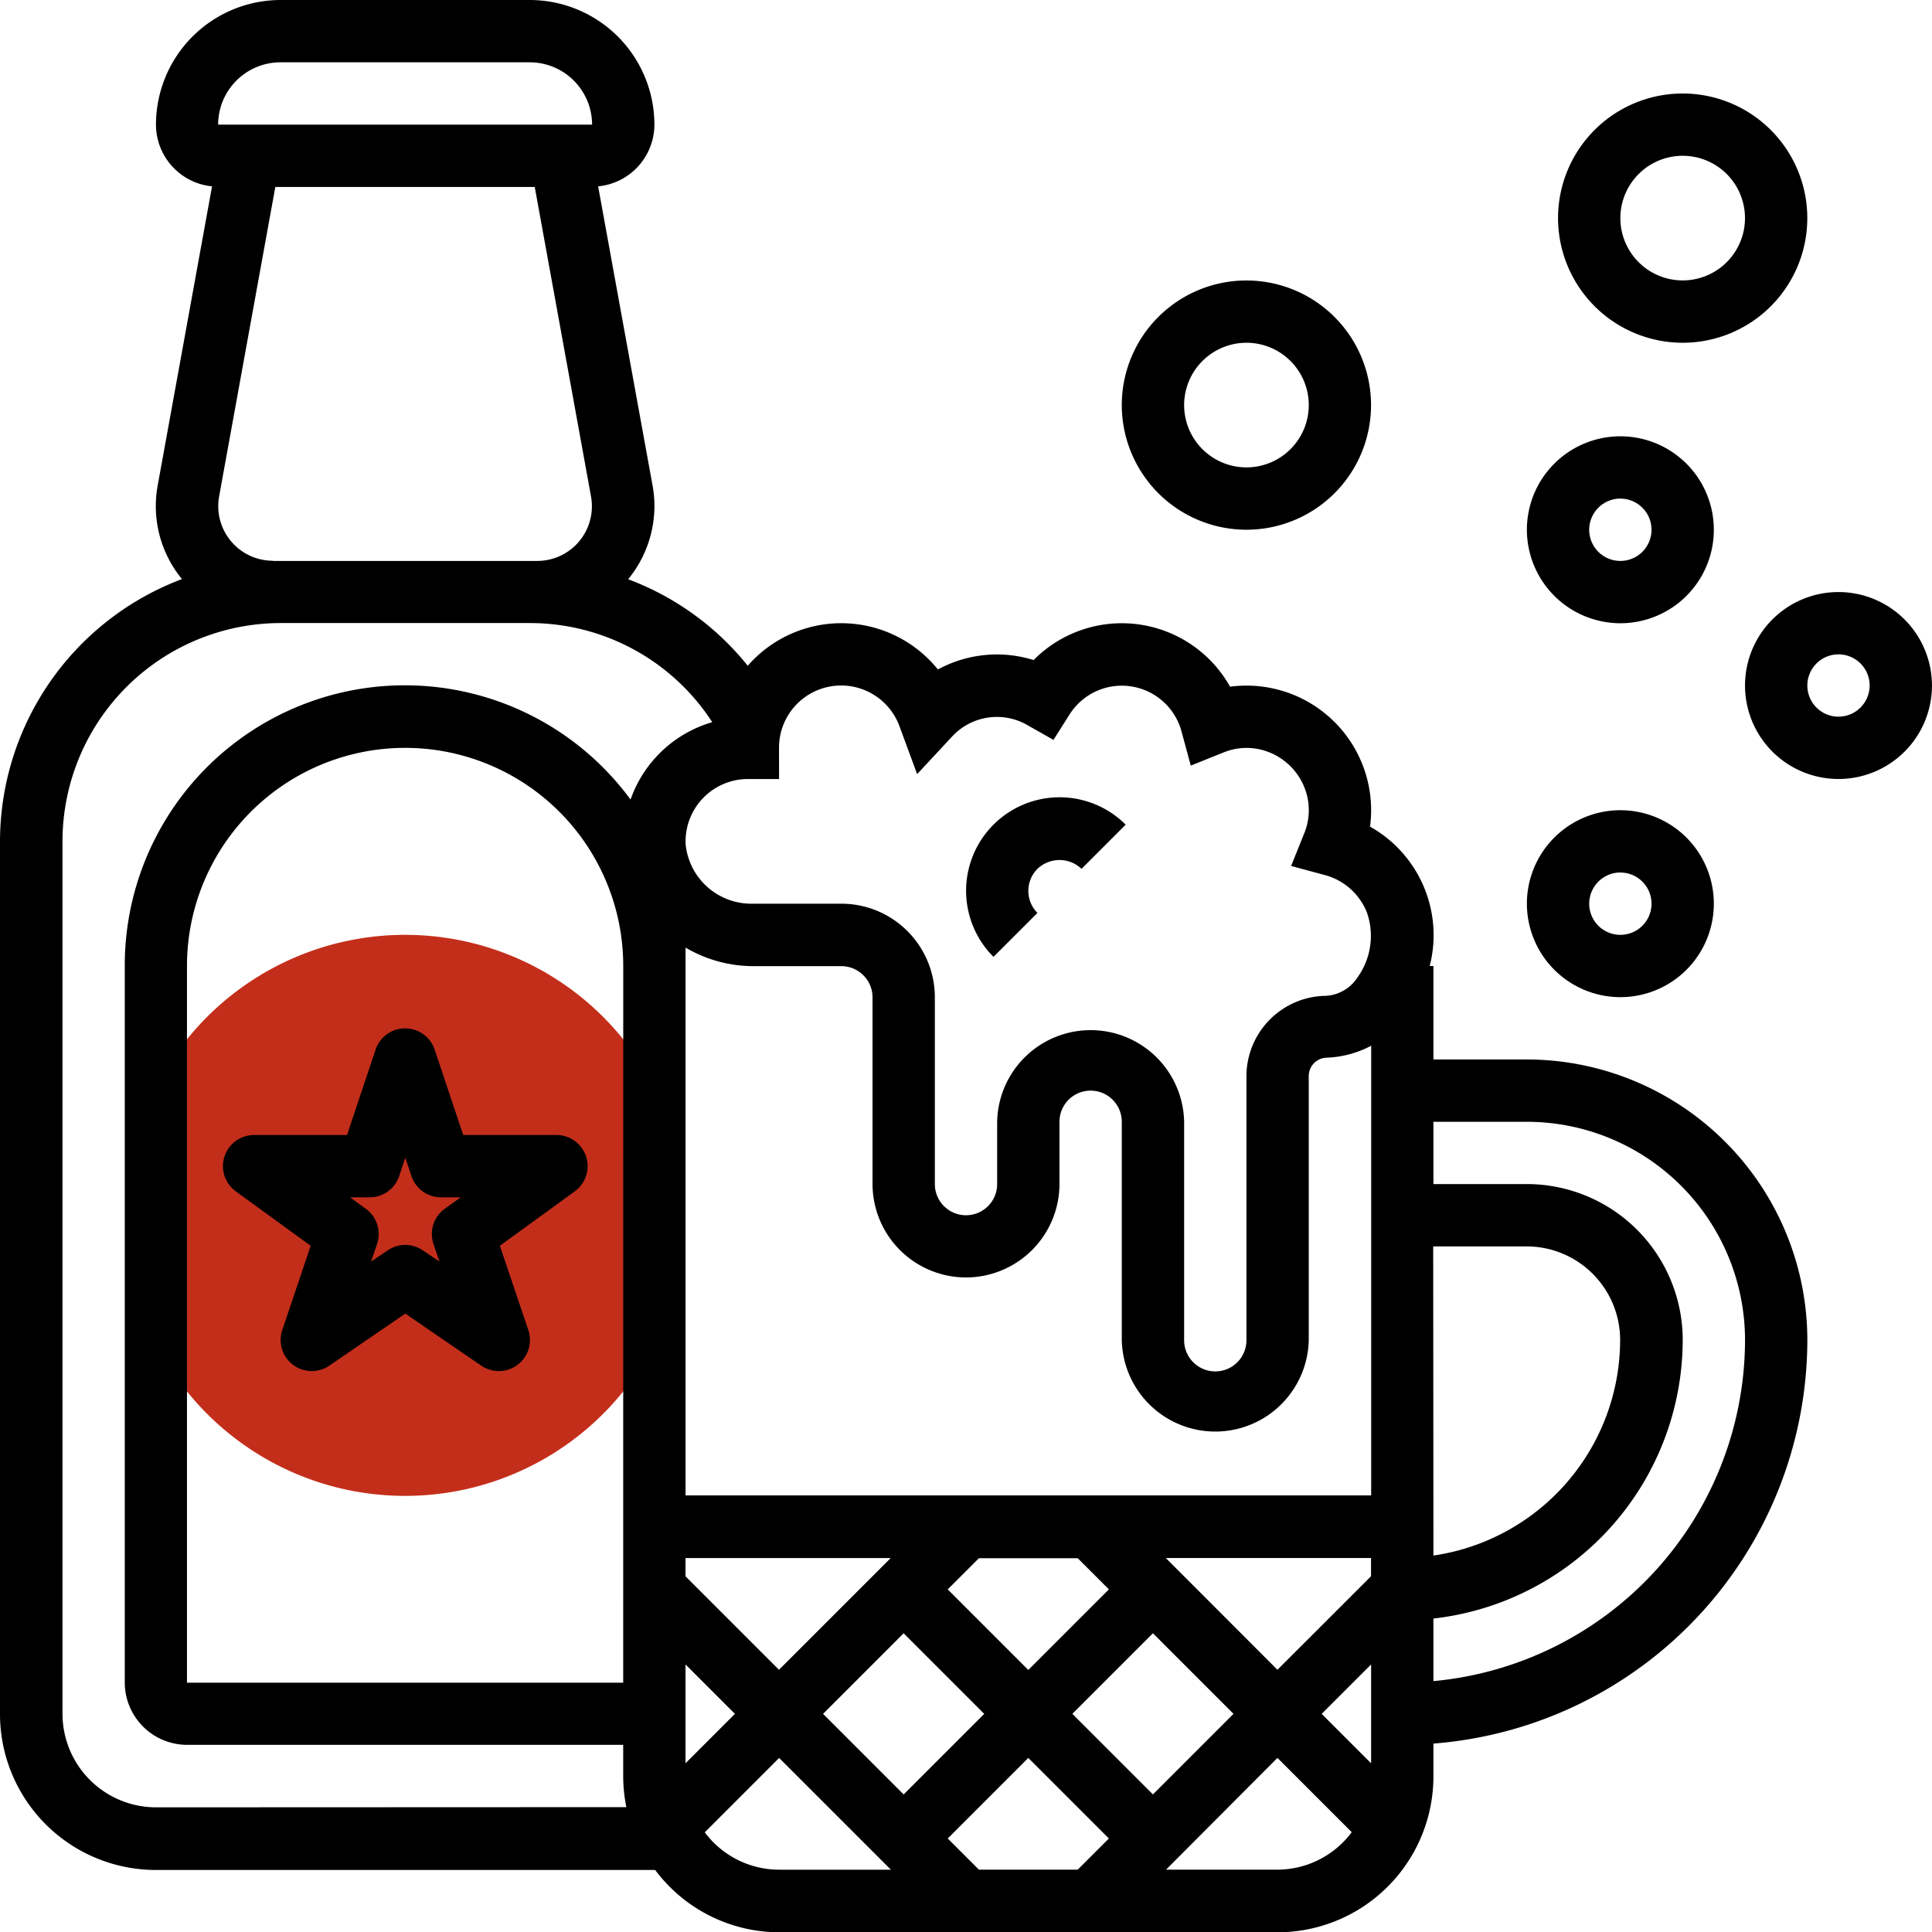
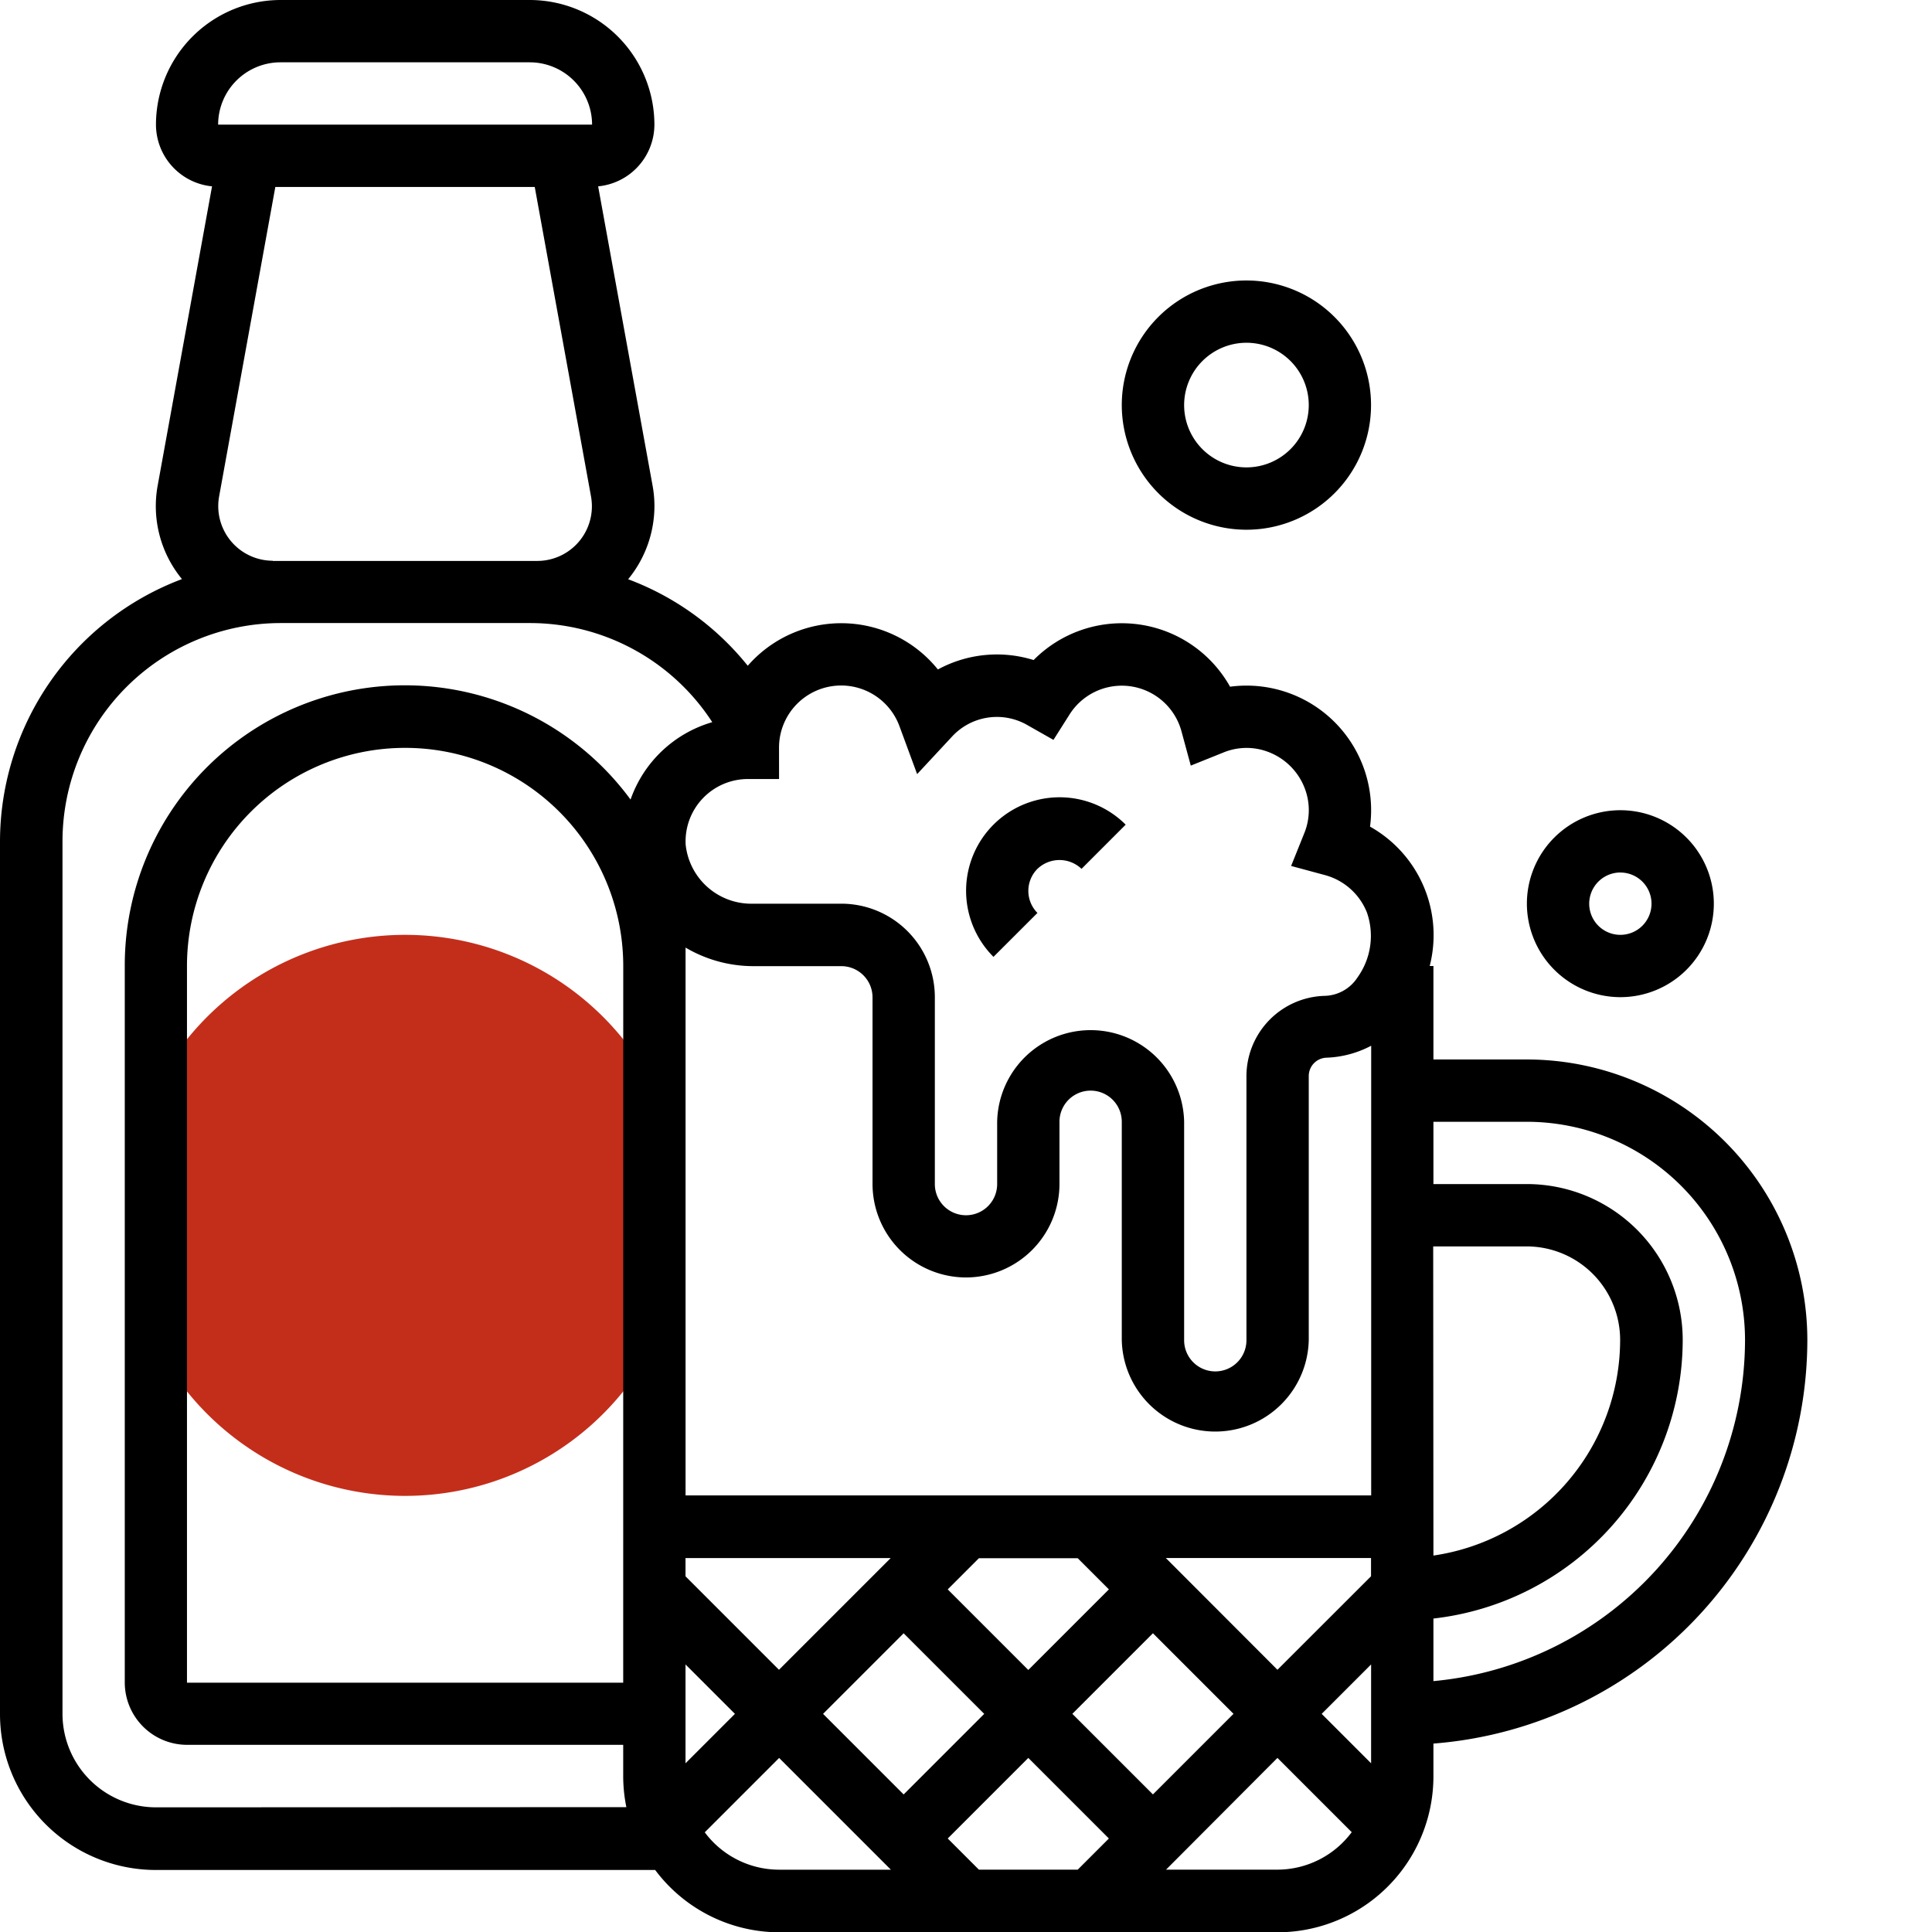
<svg xmlns="http://www.w3.org/2000/svg" width="52.026" height="52.026" viewBox="0 0 52.026 52.026">
  <g data-name="Group 18">
    <path data-name="Path 76" d="M18.426 34.108a7.539 7.539 0 0 0-13.426 0V41a7.539 7.539 0 0 0 13.426 0z" transform="translate(-.804 -4.826)" style="fill:#c32e1b" />
  </g>
  <g data-name="Group 19">
-     <path data-name="Path 77" d="m12.474 30.564-.769-2.3a.839.839 0 0 0-1.591 0l-.769 2.3h-2.5a.839.839 0 0 0-.495 1.518l2.016 1.465-.764 2.266a.838.838 0 0 0 1.268.961l2.044-1.4 2.044 1.4a.838.838 0 0 0 1.268-.961l-.765-2.266 2.016-1.465a.839.839 0 0 0-.493-1.518zm-.5 1.988a.837.837 0 0 0-.3.947l.159.472-.446-.3a.836.836 0 0 0-.947 0l-.446.3.159-.472a.839.839 0 0 0-.3-.947l-.425-.31h.522a.838.838 0 0 0 .8-.573l.164-.493.165.493a.838.838 0 0 0 .8.573h.526z" />
    <path data-name="Path 78" d="M27.937 24.584a.841.841 0 0 1 0-1.187.86.86 0 0 1 1.187 0l1.189-1.19a2.517 2.517 0 0 0-3.56 3.56z" />
    <path data-name="Path 79" d="M41.117 28.53H38.6v-2.517h-.1a3.349 3.349 0 0 0-1.607-3.753 3.355 3.355 0 0 0-3.769-3.768 3.341 3.341 0 0 0-5.29-.718 3.328 3.328 0 0 0-2.578.254 3.34 3.34 0 0 0-5.12-.1 7.5 7.5 0 0 0-3.221-2.33 3.114 3.114 0 0 0 .708-1.964 3.082 3.082 0 0 0-.051-.563l-1.465-8.053a1.674 1.674 0 0 0 1.515-1.661A3.36 3.36 0 0 0 14.265 0H7.552A3.36 3.36 0 0 0 4.2 3.356a1.674 1.674 0 0 0 1.51 1.662l-1.463 8.051a3.093 3.093 0 0 0 .653 2.525A7.559 7.559 0 0 0 0 22.656v23.5a4.2 4.2 0 0 0 4.2 4.2h13.443a4.179 4.179 0 0 0 3.335 1.678H34.4a4.2 4.2 0 0 0 4.2-4.2v-.882a10.915 10.915 0 0 0 10.069-10.87 7.561 7.561 0 0 0-7.552-7.552zm-5.526 17.622 1.331-1.331v2.662zM26.013 34.4a2.52 2.52 0 0 0 2.517-2.517v-1.675a.839.839 0 0 1 1.678 0v5.874a2.518 2.518 0 0 0 5.035 0v-7.1a.494.494 0 0 1 .481-.5 2.781 2.781 0 0 0 1.2-.322v12.11H18.461V25.517a3.594 3.594 0 0 0 1.821.5h2.375a.841.841 0 0 1 .839.839v5.035a2.52 2.52 0 0 0 2.517 2.509zm3.848 8.4-2.17 2.17-2.17-2.17.839-.839h2.662zm-13.079 2.513H5.035v-19.3a5.874 5.874 0 0 1 11.748 0zm1.678-.492 1.331 1.331-1.331 1.331zm0-2.373v-.492h5.526l-3.009 3.009zm5.874 1.534 2.17 2.17-2.17 2.17-2.17-2.17zm1.187 5.526 2.17-2.17 2.17 2.17-.839.839H26.36zm5.526-1.187-2.17-2.17 2.17-2.17 2.17 2.17zm.347-6.366h5.526v.492l-2.52 2.518zm7.2-8.391h2.517a2.52 2.52 0 0 1 2.517 2.517 5.878 5.878 0 0 1-5.028 5.808zM20.978 20.139a1.673 1.673 0 0 1 3.246-.576l.473 1.283.93-1a1.643 1.643 0 0 1 2.046-.316l.695.394.427-.674a1.665 1.665 0 0 1 3.024.456l.247.911.876-.352a1.635 1.635 0 0 1 1.185-.026 1.691 1.691 0 0 1 1.019 1.019 1.64 1.64 0 0 1-.026 1.185l-.352.876.911.246a1.688 1.688 0 0 1 1.132 1.012 1.915 1.915 0 0 1-.253 1.74 1.085 1.085 0 0 1-.885.5 2.166 2.166 0 0 0-2.108 2.174v7.1a.839.839 0 0 1-1.678 0v-5.883a2.518 2.518 0 0 0-5.035 0v1.678a.839.839 0 0 1-1.678 0v-5.034a2.52 2.52 0 0 0-2.517-2.517h-2.375a1.778 1.778 0 0 1-1.818-1.587 1.679 1.679 0 0 1 1.676-1.77h.839zM7.552 1.678h6.713a1.681 1.681 0 0 1 1.679 1.678H5.874a1.68 1.68 0 0 1 1.678-1.678zM7.344 15.1A1.471 1.471 0 0 1 5.9 13.371l1.514-8.336H14.4l1.516 8.338a1.525 1.525 0 0 1 .023.262 1.472 1.472 0 0 1-1.47 1.47H7.344zM4.2 48.669a2.52 2.52 0 0 1-2.517-2.517v-23.5a5.88 5.88 0 0 1 5.874-5.874h6.713a5.851 5.851 0 0 1 4.91 2.669 3.308 3.308 0 0 0-2.2 2.084 7.542 7.542 0 0 0-13.62 4.477v19.3a1.68 1.68 0 0 0 1.678 1.678h11.744v.839a4.192 4.192 0 0 0 .085.839zm14.781.67 2-2 3.009 3.009h-3.012a2.5 2.5 0 0 1-2.001-1.008zM34.4 50.347h-3l3-3.009 2 2a2.5 2.5 0 0 1-2 1.009zm4.2-5.078v-1.684a7.562 7.562 0 0 0 6.713-7.5 4.2 4.2 0 0 0-4.2-4.2H38.6v-1.677h2.517a5.88 5.88 0 0 1 5.874 5.874A9.239 9.239 0 0 1 38.6 45.27z" />
    <path data-name="Path 80" d="M43.634 26.852a2.517 2.517 0 1 0-2.517-2.518 2.52 2.52 0 0 0 2.517 2.518zm0-3.356a.839.839 0 1 1-.839.839.841.841 0 0 1 .839-.84z" />
    <path data-name="Path 81" d="M33.565 14.265a3.356 3.356 0 1 0-3.357-3.357 3.36 3.36 0 0 0 3.357 3.357zm0-5.035a1.678 1.678 0 1 1-1.678 1.678 1.68 1.68 0 0 1 1.678-1.678z" />
-     <path data-name="Path 82" d="M43.634 16.783a2.517 2.517 0 1 0-2.517-2.518 2.52 2.52 0 0 0 2.517 2.518zm0-3.356a.839.839 0 1 1-.839.839.841.841 0 0 1 .839-.84z" />
-     <path data-name="Path 83" d="M45.312 9.23a3.356 3.356 0 1 0-3.356-3.357 3.36 3.36 0 0 0 3.356 3.357zm0-5.035a1.678 1.678 0 1 1-1.678 1.678 1.68 1.68 0 0 1 1.678-1.678z" />
-     <path data-name="Path 84" d="M49.508 15.943a2.517 2.517 0 1 0 2.517 2.517 2.52 2.52 0 0 0-2.517-2.517zm0 3.356a.839.839 0 1 1 .839-.839.841.841 0 0 1-.839.839z" />
  </g>
</svg>